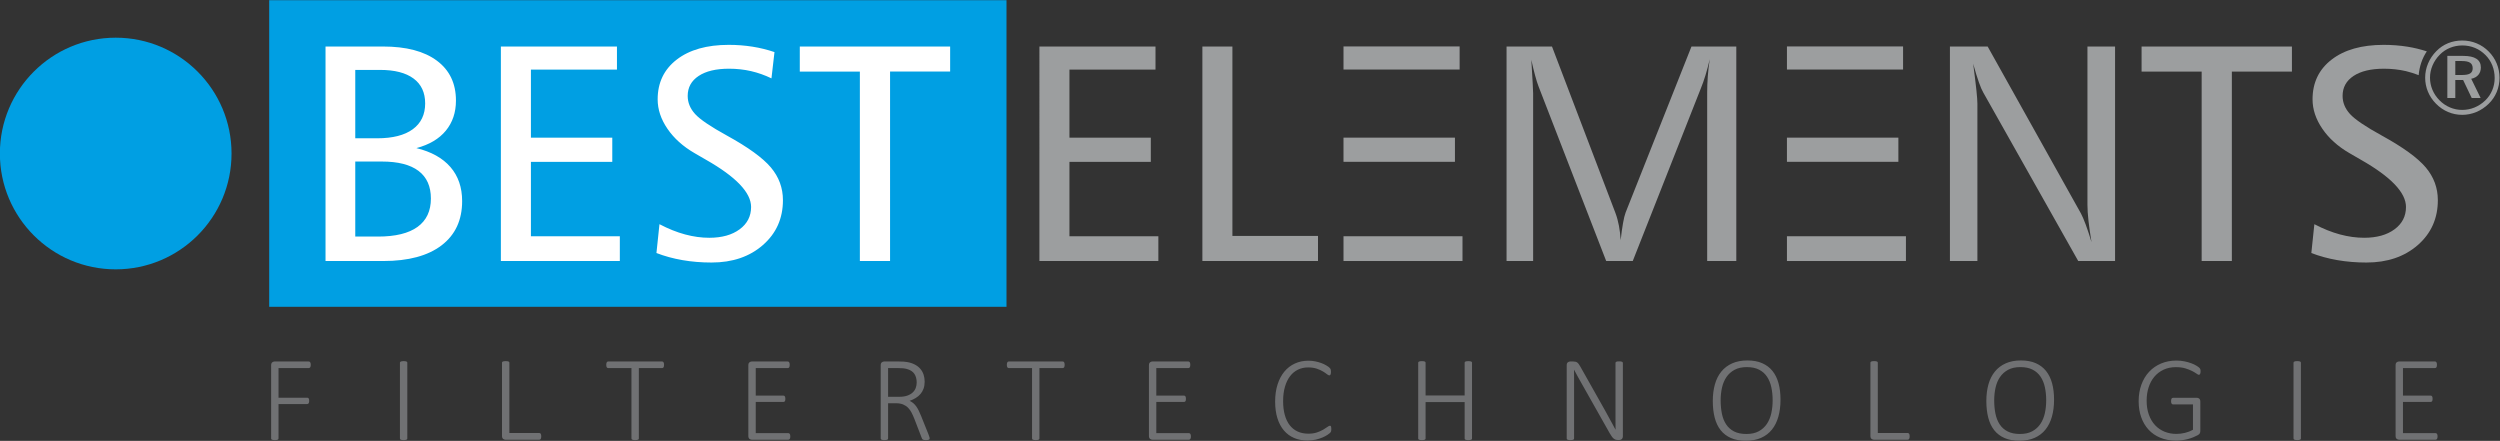
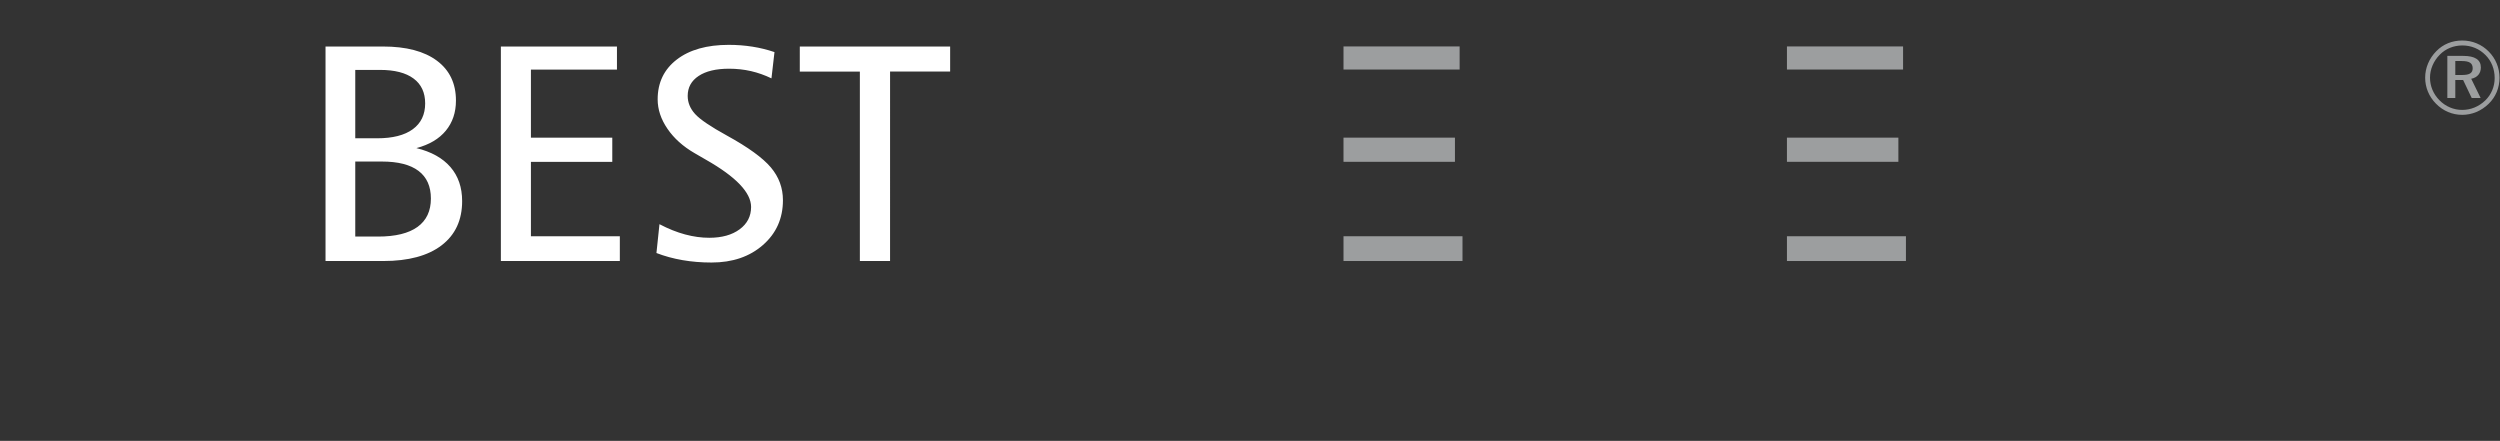
<svg xmlns="http://www.w3.org/2000/svg" viewBox="0 0 369.733 65.2" height="65.2" width="369.733" xml:space="preserve" id="svg2" version="1.1">
  <rect x="0" y="0" width="369.733" height="65.2" fill="#333333" stroke="none" />
  <defs id="defs6">
    <clipPath id="clipPath20" clipPathUnits="userSpaceOnUse">
      <path id="path18" d="M 0,0.012 H 277.3 V 48.888 H 0 Z" />
    </clipPath>
    <clipPath id="clipPath44" clipPathUnits="userSpaceOnUse">
      <path id="path42" d="M 0,0.012 H 277.3 V 48.888 H 0 Z" />
    </clipPath>
  </defs>
  <g transform="matrix(1.333,0,0,-1.333,0,65.2)" id="g10">
-     <path id="path12" style="fill:#009fe3;fill-opacity:1;fill-rule:nonzero;stroke:none" d="m 29.866,14.872 h 81.803 V 48.888 H 29.866 Z" />
    <g id="g14">
      <g clip-path="url(#clipPath20)" id="g16">
        <g transform="translate(269.249,43.215)" id="g22">
-           <path id="path24" style="fill:#9c9e9f;fill-opacity:1;fill-rule:nonzero;stroke:none" d="m 0,0 c -0.696,0.222 -1.413,0.401 -2.16,0.519 -0.849,0.134 -1.725,0.201 -2.63,0.201 -2.434,0 -4.357,-0.544 -5.769,-1.633 -1.413,-1.088 -2.119,-2.559 -2.119,-4.413 0,-1.116 0.363,-2.205 1.089,-3.265 0.725,-1.061 1.725,-1.96 2.998,-2.697 0.29,-0.179 0.714,-0.424 1.272,-0.737 3.339,-1.898 5.008,-3.645 5.008,-5.242 0,-1.027 -0.425,-1.853 -1.273,-2.478 -0.849,-0.626 -1.971,-0.938 -3.366,-0.938 -0.871,0 -1.764,0.123 -2.68,0.368 -0.915,0.246 -1.865,0.625 -2.847,1.139 l -0.335,-3.199 c 0.893,-0.346 1.853,-0.608 2.881,-0.787 1.027,-0.178 2.104,-0.268 3.232,-0.268 2.322,0 4.223,0.648 5.703,1.943 1.479,1.295 2.219,2.953 2.219,4.974 0,1.362 -0.447,2.573 -1.34,3.634 -0.894,1.061 -2.518,2.239 -4.874,3.534 -1.808,0.994 -2.987,1.792 -3.533,2.395 -0.548,0.603 -0.821,1.273 -0.821,2.01 0,0.937 0.404,1.674 1.214,2.21 0.809,0.536 1.934,0.804 3.375,0.804 0.848,0 1.66,-0.089 2.437,-0.268 0.48,-0.111 0.95,-0.267 1.415,-0.447 C -0.818,-1.672 -0.513,-0.766 0,0 m -21.631,-2.244 h 6.665 v 2.78 h -16.68 v -2.78 h 6.665 v -21.018 h 3.35 z m -17.043,-21.018 h 4.086 V 0.536 h -3.064 v -17.552 c 0,-0.502 0.039,-1.102 0.117,-1.8 0.078,-0.698 0.19,-1.482 0.335,-2.353 -0.224,0.748 -0.439,1.399 -0.645,1.951 -0.207,0.553 -0.383,0.963 -0.528,1.231 l -10.35,18.523 h -4.187 v -23.798 h 3.049 v 17.451 c 0,0.301 -0.037,0.798 -0.109,1.49 -0.073,0.692 -0.193,1.675 -0.36,2.948 0.234,-0.849 0.446,-1.538 0.636,-2.069 0.19,-0.53 0.352,-0.907 0.486,-1.13 z m -41.168,0 h 3.232 V 0.536 h -4.974 l -7.302,-18.406 c -0.1,-0.257 -0.198,-0.653 -0.293,-1.189 -0.095,-0.536 -0.181,-1.167 -0.259,-1.892 -0.034,0.558 -0.098,1.091 -0.193,1.599 -0.095,0.508 -0.226,0.985 -0.394,1.432 l -7.034,18.456 h -5.041 v -23.798 h 2.948 v 18.623 c 0,0.156 -0.017,0.541 -0.05,1.156 -0.034,0.613 -0.084,1.462 -0.151,2.545 0.145,-0.659 0.285,-1.236 0.419,-1.733 0.134,-0.497 0.256,-0.891 0.368,-1.181 l 7.52,-19.41 h 2.947 l 7.537,19.109 c 0.19,0.457 0.368,0.963 0.536,1.515 0.167,0.553 0.324,1.142 0.469,1.767 -0.101,-0.659 -0.173,-1.295 -0.218,-1.909 -0.045,-0.614 -0.067,-1.212 -0.067,-1.792 z m -56.006,0 h 12.828 v 2.78 h -9.496 V 0.536 h -3.332 z m -18.081,0 h 13.197 v 2.746 h -9.865 v 8.257 h 9.027 v 2.679 h -9.027 v 7.554 h 9.547 v 2.562 h -12.879 z" />
-         </g>
+           </g>
        <g transform="translate(42.364,30.99)" id="g26">
          <path id="path28" style="fill:#ffffff;fill-opacity:1;fill-rule:nonzero;stroke:none" d="m 0,0 c 1.797,0 3.154,-0.346 4.07,-1.038 0.915,-0.693 1.373,-1.714 1.373,-3.065 0,-1.385 -0.494,-2.434 -1.482,-3.149 -0.988,-0.714 -2.448,-1.072 -4.38,-1.072 H -2.948 V 0 Z m -0.201,10.166 c 1.619,0 2.858,-0.318 3.718,-0.955 C 4.377,8.575 4.807,7.654 4.807,6.448 4.807,5.209 4.349,4.254 3.433,3.584 2.518,2.914 1.2,2.579 -0.519,2.579 h -2.429 v 7.587 z m -6.046,-21.203 h 6.414 c 2.792,0 4.947,0.581 6.465,1.742 1.518,1.161 2.278,2.797 2.278,4.907 0,1.518 -0.433,2.777 -1.298,3.777 -0.866,0.999 -2.125,1.7 -3.777,2.102 1.429,0.379 2.518,1.024 3.266,1.934 0.748,0.91 1.122,2.023 1.122,3.341 0,1.898 -0.703,3.372 -2.11,4.421 -1.407,1.05 -3.4,1.575 -5.979,1.575 h -6.381 z m 19.454,0 H 26.405 V -8.29 H 16.54 v 8.257 h 9.027 V 2.646 H 16.54 v 7.553 h 9.546 v 2.563 H 13.207 Z m 27.912,23.782 c -0.848,0.134 -1.725,0.201 -2.629,0.201 -2.434,0 -4.357,-0.544 -5.77,-1.633 -1.412,-1.089 -2.118,-2.56 -2.118,-4.413 0,-1.117 0.362,-2.205 1.088,-3.266 0.726,-1.061 1.725,-1.959 2.998,-2.696 0.29,-0.179 0.715,-0.425 1.273,-0.737 3.338,-1.898 5.008,-3.646 5.008,-5.242 0,-1.027 -0.425,-1.854 -1.273,-2.479 -0.849,-0.625 -1.971,-0.938 -3.367,-0.938 -0.87,0 -1.764,0.123 -2.679,0.369 -0.916,0.245 -1.865,0.625 -2.847,1.139 l -0.335,-3.199 c 0.893,-0.346 1.853,-0.609 2.88,-0.787 1.027,-0.179 2.105,-0.268 3.233,-0.268 2.322,0 4.223,0.647 5.702,1.943 1.48,1.295 2.219,2.953 2.219,4.974 0,1.362 -0.446,2.573 -1.339,3.634 -0.894,1.06 -2.518,2.238 -4.874,3.534 -1.809,0.993 -2.987,1.792 -3.534,2.394 -0.547,0.603 -0.82,1.273 -0.82,2.01 0,0.938 0.404,1.675 1.214,2.211 0.809,0.536 1.934,0.804 3.374,0.804 0.849,0 1.661,-0.09 2.437,-0.268 0.776,-0.179 1.533,-0.447 2.269,-0.804 l 0.335,2.914 c -0.781,0.268 -1.596,0.469 -2.445,0.603 m 5.253,-2.763 h 6.665 v -21.019 h 3.35 V 9.982 h 6.665 v 2.78 h -16.68 z" />
        </g>
      </g>
    </g>
    <g transform="translate(162.26,19.953)" id="g30">
      <path id="path32" style="fill:#9c9e9f;fill-opacity:1;fill-rule:nonzero;stroke:none" d="m 0,0 v 2.748 h -10.528 -2.674 V 0 Z m -11.248,21.244 h 10.93 v 2.563 h -12.884 v -2.563 z m 0,-7.556 h -1.954 v -2.681 h 2.674 9.69 v 2.681 z" />
    </g>
    <g transform="translate(211.459,19.953)" id="g34">
      <path id="path36" style="fill:#9c9e9f;fill-opacity:1;fill-rule:nonzero;stroke:none" d="m 0,0 v 2.748 h -10.528 -2.674 V 0 Z m -11.248,21.244 h 10.93 v 2.563 h -12.884 v -2.563 z m 0,-7.556 h -1.954 v -2.681 h 2.674 9.69 v 2.681 z" />
    </g>
    <g id="g38">
      <g clip-path="url(#clipPath44)" id="g40">
        <g transform="translate(12.838,19.029)" id="g46">
-           <path id="path48" style="fill:#009fe3;fill-opacity:1;fill-rule:nonzero;stroke:none" d="m 0,0 c 7.097,0 12.851,5.754 12.851,12.851 0,7.097 -5.754,12.851 -12.851,12.851 -7.097,0 -12.851,-5.754 -12.851,-12.851 C -12.851,5.754 -7.097,0 0,0" />
-         </g>
+           </g>
        <g transform="translate(274.053,41.951)" id="g50">
          <path id="path52" style="fill:#9c9e9f;fill-opacity:1;fill-rule:nonzero;stroke:none" d="m 0,0 c 0.191,-0.127 0.286,-0.332 0.286,-0.615 0,-0.261 -0.092,-0.45 -0.275,-0.568 C -0.172,-1.3 -0.475,-1.359 -0.897,-1.359 H -1.643 V 0.19 H -0.92 C -0.497,0.19 -0.191,0.127 0,0 m -2.526,0.76 v -4.674 h 0.883 v 1.996 h 0.869 l 0.953,-1.996 h 0.99 l -1.046,2.136 c 0.34,0.067 0.603,0.211 0.789,0.431 0.187,0.219 0.28,0.495 0.28,0.827 0,0.425 -0.164,0.745 -0.49,0.959 C 0.375,0.653 -0.113,0.76 -0.763,0.76 Z M 2.455,-3.052 C 2.275,-3.478 2.018,-3.855 1.681,-4.183 1.323,-4.526 0.926,-4.786 0.49,-4.965 0.055,-5.144 -0.405,-5.233 -0.891,-5.233 c -0.463,0 -0.913,0.092 -1.348,0.276 -0.435,0.184 -0.821,0.448 -1.157,0.791 -0.34,0.342 -0.601,0.729 -0.782,1.159 -0.181,0.43 -0.272,0.878 -0.272,1.344 0,0.469 0.095,0.925 0.283,1.368 0.189,0.444 0.459,0.842 0.81,1.196 0.321,0.328 0.697,0.579 1.127,0.754 0.429,0.175 0.887,0.263 1.373,0.263 0.493,0 0.957,-0.091 1.392,-0.271 C 0.971,1.466 1.36,1.203 1.704,0.856 2.036,0.525 2.289,0.141 2.463,-0.295 2.637,-0.73 2.724,-1.198 2.724,-1.697 c 0,-0.477 -0.09,-0.928 -0.269,-1.355 M -2.444,2.169 C -2.93,1.971 -3.362,1.68 -3.739,1.296 -4.142,0.89 -4.45,0.432 -4.665,-0.077 c -0.214,-0.509 -0.321,-1.036 -0.321,-1.581 0,-0.541 0.102,-1.058 0.307,-1.552 0.205,-0.495 0.504,-0.939 0.895,-1.335 0.396,-0.403 0.843,-0.709 1.34,-0.92 0.498,-0.211 1.022,-0.316 1.57,-0.316 0.537,0 1.058,0.105 1.564,0.316 0.505,0.211 0.961,0.514 1.368,0.909 0.391,0.38 0.69,0.818 0.895,1.312 0.205,0.494 0.308,1.023 0.308,1.586 0,0.545 -0.103,1.067 -0.308,1.567 -0.205,0.5 -0.5,0.943 -0.884,1.331 -0.392,0.4 -0.839,0.703 -1.343,0.912 -0.504,0.209 -1.037,0.314 -1.6,0.314 -0.56,0 -1.083,-0.099 -1.57,-0.297" />
        </g>
        <g transform="translate(34.463,8.595)" id="g54">
-           <path id="path56" style="fill:#707173;fill-opacity:1;fill-rule:nonzero;stroke:none" d="m 0,0 c -0.009,0.047 -0.023,0.086 -0.044,0.117 -0.02,0.032 -0.043,0.055 -0.07,0.071 -0.027,0.015 -0.056,0.023 -0.087,0.023 h -3.804 c -0.08,0 -0.163,-0.03 -0.248,-0.09 C -4.338,0.06 -4.381,-0.05 -4.381,-0.211 v -8.124 c 0,-0.027 0.007,-0.052 0.021,-0.074 0.013,-0.022 0.035,-0.04 0.067,-0.054 0.031,-0.013 0.073,-0.024 0.127,-0.033 0.054,-0.009 0.119,-0.014 0.195,-0.014 0.08,0 0.146,0.005 0.198,0.014 0.051,0.009 0.092,0.02 0.124,0.033 0.031,0.014 0.053,0.032 0.067,0.054 0.013,0.022 0.02,0.047 0.02,0.074 v 3.824 h 3.186 c 0.032,0 0.061,0.007 0.088,0.023 0.026,0.016 0.05,0.038 0.07,0.067 0.02,0.029 0.035,0.066 0.044,0.111 0.009,0.045 0.013,0.096 0.013,0.154 0,0.067 -0.004,0.123 -0.013,0.168 -0.009,0.045 -0.024,0.08 -0.044,0.107 -0.02,0.027 -0.044,0.046 -0.07,0.057 -0.027,0.011 -0.056,0.017 -0.088,0.017 h -3.186 v 3.287 h 3.361 c 0.031,0 0.06,0.008 0.087,0.024 0.027,0.015 0.05,0.038 0.07,0.067 0.021,0.029 0.035,0.066 0.044,0.11 0.009,0.045 0.013,0.096 0.013,0.155 C 0.013,-0.102 0.009,-0.047 0,0 m 10.727,0.077 c 0,0.027 -0.006,0.052 -0.02,0.074 -0.013,0.022 -0.036,0.04 -0.067,0.054 -0.031,0.013 -0.073,0.024 -0.124,0.033 -0.051,0.009 -0.117,0.014 -0.198,0.014 -0.072,0 -0.133,-0.005 -0.184,-0.014 C 10.082,0.229 10.04,0.218 10.006,0.205 9.973,0.191 9.948,0.173 9.932,0.151 9.917,0.129 9.909,0.104 9.909,0.077 v -8.412 c 0,-0.027 0.007,-0.052 0.02,-0.074 0.013,-0.022 0.036,-0.04 0.067,-0.054 0.031,-0.013 0.074,-0.024 0.128,-0.033 0.053,-0.009 0.118,-0.014 0.194,-0.014 0.081,0 0.147,0.005 0.198,0.014 0.051,0.009 0.093,0.02 0.124,0.033 0.031,0.014 0.054,0.032 0.067,0.054 0.014,0.022 0.02,0.047 0.02,0.074 z m 14.846,-8.006 c -0.009,0.047 -0.022,0.085 -0.04,0.114 -0.018,0.029 -0.04,0.051 -0.067,0.067 -0.027,0.015 -0.058,0.023 -0.094,0.023 h -3.32 v 7.802 c 0,0.027 -0.007,0.052 -0.021,0.074 -0.013,0.022 -0.035,0.04 -0.067,0.054 -0.031,0.013 -0.072,0.024 -0.124,0.033 -0.051,0.009 -0.117,0.014 -0.198,0.014 -0.076,0 -0.14,-0.005 -0.194,-0.014 C 21.394,0.229 21.352,0.218 21.32,0.205 21.289,0.191 21.267,0.173 21.253,0.151 21.24,0.129 21.233,0.104 21.233,0.077 v -8.124 c 0,-0.161 0.043,-0.271 0.128,-0.332 0.085,-0.06 0.167,-0.09 0.248,-0.09 h 3.763 c 0.036,0 0.067,0.007 0.094,0.023 0.027,0.016 0.049,0.04 0.067,0.074 0.018,0.034 0.031,0.073 0.04,0.117 0.009,0.045 0.014,0.099 0.014,0.161 0,0.063 -0.005,0.118 -0.014,0.165 M 39.199,0 C 39.19,0.047 39.176,0.086 39.158,0.117 39.141,0.149 39.118,0.172 39.091,0.188 39.065,0.203 39.035,0.211 39.004,0.211 H 33.007 C 32.971,0.211 32.941,0.203 32.916,0.188 32.892,0.172 32.87,0.149 32.853,0.117 32.835,0.086 32.821,0.047 32.812,0 c -0.009,-0.047 -0.013,-0.102 -0.013,-0.164 0,-0.059 0.004,-0.11 0.013,-0.155 0.009,-0.044 0.023,-0.081 0.041,-0.11 0.017,-0.029 0.039,-0.052 0.063,-0.067 0.025,-0.016 0.055,-0.024 0.091,-0.024 h 2.589 v -7.815 c 0,-0.027 0.007,-0.052 0.021,-0.074 0.013,-0.022 0.035,-0.04 0.067,-0.054 0.031,-0.013 0.073,-0.024 0.127,-0.033 0.054,-0.009 0.118,-0.014 0.195,-0.014 0.076,0 0.14,0.005 0.194,0.014 0.054,0.009 0.096,0.02 0.128,0.033 0.031,0.014 0.053,0.032 0.067,0.054 0.013,0.022 0.02,0.047 0.02,0.074 v 7.815 h 2.589 c 0.031,0 0.061,0.008 0.087,0.024 0.027,0.015 0.05,0.038 0.067,0.067 0.018,0.029 0.032,0.066 0.041,0.11 0.009,0.045 0.013,0.096 0.013,0.155 0,0.062 -0.004,0.117 -0.013,0.164 m 14.007,-7.943 c -0.009,0.047 -0.023,0.085 -0.043,0.114 -0.02,0.029 -0.044,0.052 -0.071,0.067 -0.026,0.016 -0.056,0.024 -0.087,0.024 h -3.622 v 3.461 h 3.072 c 0.036,0 0.067,0.007 0.094,0.021 0.027,0.013 0.049,0.033 0.067,0.06 0.018,0.027 0.031,0.061 0.04,0.104 0.009,0.042 0.014,0.093 0.014,0.151 0,0.062 -0.005,0.117 -0.014,0.164 -0.009,0.047 -0.022,0.085 -0.04,0.114 -0.018,0.029 -0.04,0.052 -0.067,0.067 -0.027,0.016 -0.058,0.024 -0.094,0.024 h -3.072 v 3.052 h 3.562 c 0.031,0 0.06,0.008 0.087,0.024 0.027,0.015 0.049,0.038 0.067,0.067 0.018,0.029 0.031,0.066 0.04,0.11 0.009,0.045 0.014,0.096 0.014,0.155 0,0.062 -0.005,0.117 -0.014,0.164 -0.009,0.047 -0.022,0.086 -0.04,0.117 -0.018,0.032 -0.04,0.055 -0.067,0.071 -0.027,0.015 -0.056,0.023 -0.087,0.023 H 48.94 c -0.081,0 -0.163,-0.03 -0.248,-0.09 C 48.607,0.06 48.564,-0.05 48.564,-0.211 v -7.836 c 0,-0.161 0.043,-0.271 0.128,-0.332 0.085,-0.06 0.167,-0.09 0.248,-0.09 h 4.065 c 0.031,0 0.061,0.007 0.087,0.023 0.027,0.016 0.051,0.039 0.071,0.071 0.02,0.031 0.034,0.069 0.043,0.114 0.009,0.044 0.014,0.096 0.014,0.154 0,0.063 -0.005,0.117 -0.014,0.164 M 68.66,-8.194 c -0.016,0.058 -0.053,0.165 -0.111,0.322 l -0.812,2.026 c -0.089,0.223 -0.179,0.426 -0.268,0.607 -0.09,0.181 -0.184,0.341 -0.285,0.479 -0.101,0.139 -0.21,0.258 -0.329,0.356 -0.118,0.098 -0.251,0.181 -0.399,0.248 0.246,0.085 0.472,0.19 0.678,0.315 0.205,0.126 0.382,0.274 0.53,0.447 0.147,0.172 0.261,0.371 0.342,0.597 0.08,0.225 0.12,0.481 0.12,0.768 0,0.277 -0.039,0.535 -0.117,0.775 -0.078,0.239 -0.198,0.453 -0.359,0.644 -0.161,0.19 -0.364,0.349 -0.61,0.479 -0.246,0.13 -0.535,0.224 -0.866,0.282 -0.116,0.018 -0.245,0.032 -0.385,0.044 -0.141,0.011 -0.319,0.016 -0.534,0.016 h -1.63 c -0.08,0 -0.163,-0.03 -0.248,-0.09 C 63.292,0.06 63.249,-0.05 63.249,-0.211 v -8.124 c 0,-0.027 0.007,-0.052 0.021,-0.074 0.013,-0.022 0.035,-0.04 0.067,-0.054 0.031,-0.013 0.073,-0.024 0.127,-0.033 0.054,-0.009 0.119,-0.014 0.195,-0.014 0.08,0 0.146,0.005 0.198,0.014 0.051,0.009 0.092,0.02 0.124,0.033 0.031,0.014 0.053,0.032 0.067,0.054 0.013,0.022 0.02,0.047 0.02,0.074 v 3.911 h 0.899 c 0.299,0 0.557,-0.045 0.771,-0.134 0.215,-0.09 0.398,-0.212 0.55,-0.366 0.152,-0.154 0.282,-0.336 0.389,-0.547 0.108,-0.21 0.208,-0.433 0.302,-0.67 l 0.812,-2.107 c 0.018,-0.054 0.038,-0.097 0.06,-0.131 0.023,-0.033 0.052,-0.06 0.088,-0.08 0.035,-0.02 0.079,-0.034 0.13,-0.04 0.052,-0.007 0.115,-0.011 0.192,-0.011 0.084,0 0.155,0.005 0.211,0.014 0.056,0.009 0.099,0.021 0.131,0.037 0.031,0.015 0.052,0.034 0.063,0.057 0.012,0.022 0.017,0.049 0.017,0.08 0,0.027 -0.008,0.07 -0.023,0.128 m -1.53,5.454 c -0.074,-0.193 -0.19,-0.36 -0.349,-0.503 -0.158,-0.144 -0.359,-0.257 -0.6,-0.339 -0.242,-0.083 -0.53,-0.124 -0.865,-0.124 h -1.248 v 3.186 h 1.073 c 0.246,0 0.445,-0.008 0.597,-0.023 0.152,-0.016 0.293,-0.042 0.423,-0.078 0.389,-0.111 0.666,-0.296 0.832,-0.553 0.165,-0.257 0.248,-0.571 0.248,-0.942 0,-0.224 -0.037,-0.432 -0.111,-0.624 M 83.643,0 c -0.009,0.047 -0.022,0.086 -0.04,0.117 -0.018,0.032 -0.04,0.055 -0.067,0.071 -0.027,0.015 -0.056,0.023 -0.087,0.023 H 77.452 C 77.416,0.211 77.386,0.203 77.361,0.188 77.336,0.172 77.315,0.149 77.297,0.117 77.279,0.086 77.266,0.047 77.257,0 c -0.009,-0.047 -0.013,-0.102 -0.013,-0.164 0,-0.059 0.004,-0.11 0.013,-0.155 0.009,-0.044 0.022,-0.081 0.04,-0.11 0.018,-0.029 0.039,-0.052 0.064,-0.067 0.025,-0.016 0.055,-0.024 0.091,-0.024 h 2.589 v -7.815 c 0,-0.027 0.007,-0.052 0.02,-0.074 0.014,-0.022 0.036,-0.04 0.067,-0.054 0.031,-0.013 0.074,-0.024 0.128,-0.033 0.053,-0.009 0.118,-0.014 0.194,-0.014 0.076,0 0.141,0.005 0.195,0.014 0.053,0.009 0.096,0.02 0.127,0.033 0.031,0.014 0.054,0.032 0.067,0.054 0.014,0.022 0.02,0.047 0.02,0.074 v 7.815 h 2.59 c 0.031,0 0.06,0.008 0.087,0.024 0.027,0.015 0.049,0.038 0.067,0.067 0.018,0.029 0.031,0.066 0.04,0.11 0.009,0.045 0.014,0.096 0.014,0.155 0,0.062 -0.005,0.117 -0.014,0.164 m 14.008,-7.943 c -0.009,0.047 -0.023,0.085 -0.044,0.114 -0.02,0.029 -0.043,0.052 -0.07,0.067 -0.027,0.016 -0.056,0.024 -0.087,0.024 h -3.623 v 3.461 H 96.9 c 0.035,0 0.067,0.007 0.094,0.021 0.026,0.013 0.049,0.033 0.067,0.06 0.018,0.027 0.031,0.061 0.04,0.104 0.009,0.042 0.013,0.093 0.013,0.151 0,0.062 -0.004,0.117 -0.013,0.164 -0.009,0.047 -0.022,0.085 -0.04,0.114 -0.018,0.029 -0.041,0.052 -0.067,0.067 -0.027,0.016 -0.059,0.024 -0.094,0.024 h -3.073 v 3.052 h 3.562 c 0.032,0 0.061,0.008 0.088,0.024 0.026,0.015 0.049,0.038 0.067,0.067 0.018,0.029 0.031,0.066 0.04,0.11 0.009,0.045 0.013,0.096 0.013,0.155 0,0.062 -0.004,0.117 -0.013,0.164 -0.009,0.047 -0.022,0.086 -0.04,0.117 -0.018,0.032 -0.041,0.055 -0.067,0.071 -0.027,0.015 -0.056,0.023 -0.088,0.023 h -4.004 c -0.081,0 -0.164,-0.03 -0.249,-0.09 C 93.051,0.06 93.009,-0.05 93.009,-0.211 v -7.836 c 0,-0.161 0.042,-0.271 0.127,-0.332 0.085,-0.06 0.168,-0.09 0.249,-0.09 h 4.065 c 0.031,0 0.06,0.007 0.087,0.023 0.027,0.016 0.05,0.039 0.07,0.071 0.021,0.031 0.035,0.069 0.044,0.114 0.009,0.044 0.013,0.096 0.013,0.154 0,0.063 -0.004,0.117 -0.013,0.164 m 15.581,0.836 c -0.007,0.049 -0.016,0.088 -0.027,0.117 -0.011,0.029 -0.026,0.049 -0.044,0.06 -0.018,0.011 -0.04,0.017 -0.067,0.017 -0.067,0 -0.162,-0.046 -0.285,-0.137 -0.123,-0.092 -0.28,-0.194 -0.473,-0.306 -0.192,-0.112 -0.423,-0.213 -0.694,-0.305 -0.271,-0.092 -0.587,-0.137 -0.949,-0.137 -0.443,0 -0.839,0.08 -1.188,0.241 -0.348,0.161 -0.641,0.395 -0.878,0.701 -0.238,0.306 -0.419,0.683 -0.544,1.13 -0.125,0.448 -0.188,0.96 -0.188,1.537 0,0.603 0.068,1.138 0.205,1.603 0.136,0.465 0.326,0.856 0.57,1.174 0.244,0.317 0.536,0.558 0.876,0.721 0.339,0.163 0.713,0.245 1.12,0.245 0.371,0 0.691,-0.046 0.959,-0.138 0.269,-0.091 0.495,-0.193 0.681,-0.305 0.186,-0.112 0.336,-0.213 0.45,-0.305 0.114,-0.092 0.202,-0.138 0.265,-0.138 0.031,0 0.058,0.009 0.08,0.027 0.022,0.018 0.041,0.044 0.057,0.077 0.016,0.034 0.027,0.074 0.034,0.121 0.006,0.047 0.01,0.102 0.01,0.164 0,0.054 -0.003,0.102 -0.007,0.145 -0.005,0.042 -0.011,0.08 -0.02,0.114 -0.009,0.033 -0.021,0.063 -0.037,0.09 -0.016,0.027 -0.054,0.071 -0.114,0.131 -0.06,0.061 -0.172,0.14 -0.336,0.238 -0.163,0.099 -0.347,0.186 -0.553,0.262 -0.206,0.076 -0.43,0.138 -0.674,0.188 -0.244,0.049 -0.496,0.074 -0.755,0.074 -0.55,0 -1.052,-0.104 -1.506,-0.312 -0.454,-0.208 -0.843,-0.508 -1.167,-0.899 -0.324,-0.392 -0.576,-0.868 -0.755,-1.429 -0.179,-0.562 -0.268,-1.195 -0.268,-1.902 0,-0.689 0.084,-1.301 0.251,-1.838 0.168,-0.537 0.407,-0.989 0.718,-1.355 0.311,-0.367 0.688,-0.645 1.131,-0.835 0.442,-0.191 0.936,-0.285 1.482,-0.285 0.34,0 0.651,0.033 0.933,0.1 0.281,0.067 0.531,0.148 0.748,0.242 0.216,0.094 0.396,0.189 0.54,0.285 0.143,0.096 0.235,0.165 0.278,0.208 0.042,0.042 0.071,0.077 0.087,0.104 0.016,0.027 0.028,0.056 0.037,0.087 0.009,0.031 0.016,0.067 0.02,0.107 0.005,0.04 0.007,0.085 0.007,0.134 0,0.072 -0.003,0.132 -0.01,0.182 m 15.621,7.184 c 0,0.027 -0.007,0.052 -0.02,0.074 -0.014,0.022 -0.036,0.04 -0.067,0.054 -0.032,0.013 -0.074,0.024 -0.128,0.033 -0.053,0.009 -0.118,0.014 -0.194,0.014 -0.081,0 -0.147,-0.005 -0.198,-0.014 -0.052,-0.009 -0.093,-0.02 -0.124,-0.033 -0.032,-0.014 -0.054,-0.032 -0.067,-0.054 -0.014,-0.022 -0.021,-0.047 -0.021,-0.074 v -3.636 h -4.333 v 3.636 c 0,0.027 -0.007,0.052 -0.02,0.074 -0.014,0.022 -0.036,0.04 -0.067,0.054 -0.032,0.013 -0.073,0.024 -0.124,0.033 -0.052,0.009 -0.118,0.014 -0.198,0.014 -0.076,0 -0.141,-0.005 -0.195,-0.014 -0.054,-0.009 -0.096,-0.02 -0.127,-0.033 -0.032,-0.014 -0.054,-0.032 -0.067,-0.054 -0.014,-0.022 -0.021,-0.047 -0.021,-0.074 v -8.412 c 0,-0.027 0.007,-0.052 0.021,-0.074 0.013,-0.022 0.035,-0.04 0.067,-0.054 0.031,-0.013 0.073,-0.024 0.127,-0.033 0.054,-0.009 0.119,-0.014 0.195,-0.014 0.08,0 0.146,0.005 0.198,0.014 0.051,0.009 0.092,0.02 0.124,0.033 0.031,0.014 0.053,0.032 0.067,0.054 0.013,0.022 0.02,0.047 0.02,0.074 v 4.045 h 4.333 v -4.045 c 0,-0.027 0.007,-0.052 0.021,-0.074 0.013,-0.022 0.035,-0.04 0.067,-0.054 0.031,-0.013 0.072,-0.024 0.124,-0.033 0.051,-0.009 0.117,-0.014 0.198,-0.014 0.076,0 0.141,0.005 0.194,0.014 0.054,0.009 0.096,0.02 0.128,0.033 0.031,0.014 0.053,0.032 0.067,0.054 0.013,0.022 0.02,0.047 0.02,0.074 z M 145.591,0.05 c 0,0.027 -0.008,0.052 -0.024,0.074 -0.015,0.022 -0.039,0.041 -0.07,0.057 -0.031,0.016 -0.074,0.027 -0.128,0.034 -0.053,0.006 -0.116,0.01 -0.187,0.01 -0.081,0 -0.147,-0.004 -0.198,-0.01 -0.052,-0.007 -0.093,-0.018 -0.124,-0.034 -0.032,-0.016 -0.054,-0.035 -0.068,-0.057 -0.013,-0.022 -0.02,-0.047 -0.02,-0.074 v -5.051 -1.174 c 0,-0.407 0.003,-0.798 0.007,-1.174 h -0.007 c -0.12,0.228 -0.242,0.454 -0.365,0.678 -0.123,0.223 -0.247,0.45 -0.373,0.68 -0.125,0.231 -0.253,0.466 -0.385,0.705 -0.132,0.239 -0.272,0.488 -0.42,0.748 l -2.341,4.152 c -0.067,0.121 -0.128,0.22 -0.184,0.299 -0.056,0.078 -0.113,0.138 -0.171,0.181 -0.058,0.042 -0.123,0.073 -0.195,0.09 -0.071,0.018 -0.161,0.027 -0.268,0.027 h -0.336 c -0.08,0 -0.163,-0.03 -0.248,-0.09 -0.085,-0.061 -0.127,-0.171 -0.127,-0.332 v -8.124 c 0,-0.027 0.006,-0.052 0.02,-0.074 0.013,-0.022 0.036,-0.04 0.067,-0.054 0.031,-0.013 0.074,-0.024 0.127,-0.033 0.054,-0.009 0.119,-0.014 0.195,-0.014 0.08,0 0.146,0.005 0.198,0.014 0.051,0.009 0.093,0.02 0.124,0.033 0.031,0.014 0.054,0.032 0.067,0.054 0.013,0.022 0.02,0.047 0.02,0.074 v 5.621 1.003 c 0,0.343 -0.002,0.677 -0.007,1.003 h 0.007 c 0.139,-0.264 0.285,-0.535 0.44,-0.815 0.154,-0.279 0.307,-0.551 0.459,-0.815 l 3.059,-5.42 c 0.085,-0.148 0.162,-0.269 0.232,-0.362 0.069,-0.094 0.138,-0.169 0.207,-0.225 0.07,-0.056 0.141,-0.095 0.215,-0.118 0.074,-0.022 0.155,-0.033 0.245,-0.033 h 0.168 c 0.04,0 0.084,0.007 0.131,0.02 0.046,0.013 0.089,0.037 0.127,0.07 0.038,0.034 0.069,0.078 0.094,0.131 0.024,0.054 0.037,0.121 0.037,0.202 z m 17.271,-2.26 c -0.145,0.536 -0.369,0.992 -0.671,1.368 -0.302,0.376 -0.683,0.664 -1.144,0.865 -0.46,0.202 -1.006,0.302 -1.636,0.302 -0.649,0 -1.214,-0.107 -1.694,-0.322 -0.481,-0.214 -0.881,-0.517 -1.201,-0.909 -0.32,-0.391 -0.558,-0.864 -0.714,-1.418 -0.157,-0.555 -0.235,-1.172 -0.235,-1.852 0,-0.684 0.07,-1.299 0.211,-1.845 0.141,-0.545 0.36,-1.007 0.657,-1.385 0.298,-0.378 0.678,-0.669 1.141,-0.872 0.463,-0.204 1.016,-0.305 1.66,-0.305 0.644,0 1.208,0.107 1.691,0.322 0.483,0.214 0.883,0.52 1.2,0.915 0.318,0.396 0.556,0.875 0.715,1.436 0.159,0.561 0.238,1.188 0.238,1.882 0,0.675 -0.073,1.281 -0.218,1.818 m -0.802,-3.311 c -0.098,-0.449 -0.261,-0.845 -0.489,-1.187 -0.228,-0.342 -0.528,-0.615 -0.899,-0.819 -0.371,-0.203 -0.83,-0.305 -1.375,-0.305 -0.551,0 -1.009,0.095 -1.376,0.285 -0.366,0.19 -0.659,0.453 -0.878,0.788 -0.22,0.336 -0.375,0.73 -0.467,1.184 -0.091,0.454 -0.137,0.945 -0.137,1.473 0,0.496 0.05,0.968 0.151,1.415 0.1,0.447 0.266,0.839 0.496,1.174 0.23,0.336 0.53,0.603 0.899,0.802 0.369,0.199 0.822,0.298 1.359,0.298 0.541,0 0.995,-0.095 1.361,-0.285 0.367,-0.19 0.661,-0.451 0.882,-0.785 0.222,-0.333 0.381,-0.724 0.477,-1.174 0.096,-0.449 0.144,-0.931 0.144,-1.445 0,-0.497 -0.049,-0.97 -0.148,-1.419 m 15.336,-2.408 c -0.009,0.047 -0.022,0.085 -0.04,0.114 -0.018,0.029 -0.04,0.051 -0.067,0.067 -0.027,0.015 -0.058,0.023 -0.094,0.023 h -3.321 v 7.802 c 0,0.027 -0.006,0.052 -0.02,0.074 -0.013,0.022 -0.036,0.04 -0.067,0.054 -0.031,0.013 -0.073,0.024 -0.124,0.033 -0.051,0.009 -0.117,0.014 -0.198,0.014 -0.076,0 -0.141,-0.005 -0.194,-0.014 -0.054,-0.009 -0.097,-0.02 -0.128,-0.033 -0.031,-0.014 -0.053,-0.032 -0.067,-0.054 -0.013,-0.022 -0.02,-0.047 -0.02,-0.074 v -8.124 c 0,-0.161 0.042,-0.271 0.127,-0.332 0.085,-0.06 0.168,-0.09 0.249,-0.09 h 3.763 c 0.036,0 0.067,0.007 0.094,0.023 0.027,0.016 0.049,0.04 0.067,0.074 0.018,0.034 0.031,0.073 0.04,0.117 0.009,0.045 0.014,0.099 0.014,0.161 0,0.063 -0.005,0.118 -0.014,0.165 m 15.816,5.719 c -0.146,0.536 -0.369,0.992 -0.671,1.368 -0.302,0.376 -0.683,0.664 -1.144,0.865 -0.46,0.202 -1.006,0.302 -1.637,0.302 -0.648,0 -1.213,-0.107 -1.693,-0.322 -0.481,-0.214 -0.882,-0.517 -1.201,-0.909 -0.32,-0.391 -0.558,-0.864 -0.715,-1.418 -0.156,-0.555 -0.234,-1.172 -0.234,-1.852 0,-0.684 0.07,-1.299 0.211,-1.845 0.141,-0.545 0.36,-1.007 0.657,-1.385 0.298,-0.378 0.678,-0.669 1.141,-0.872 0.463,-0.204 1.016,-0.305 1.66,-0.305 0.644,0 1.208,0.107 1.691,0.322 0.483,0.214 0.883,0.52 1.2,0.915 0.318,0.396 0.556,0.875 0.715,1.436 0.158,0.561 0.238,1.188 0.238,1.882 0,0.675 -0.073,1.281 -0.218,1.818 m -0.802,-3.311 c -0.098,-0.449 -0.261,-0.845 -0.489,-1.187 -0.229,-0.342 -0.528,-0.615 -0.899,-0.819 -0.372,-0.203 -0.83,-0.305 -1.376,-0.305 -0.55,0 -1.008,0.095 -1.375,0.285 -0.367,0.19 -0.66,0.453 -0.879,0.788 -0.219,0.336 -0.374,0.73 -0.466,1.184 -0.092,0.454 -0.137,0.945 -0.137,1.473 0,0.496 0.05,0.968 0.151,1.415 0.1,0.447 0.266,0.839 0.496,1.174 0.23,0.336 0.53,0.603 0.899,0.802 0.369,0.199 0.822,0.298 1.358,0.298 0.541,0 0.995,-0.095 1.362,-0.285 0.367,-0.19 0.661,-0.451 0.882,-0.785 0.222,-0.333 0.38,-0.724 0.477,-1.174 0.096,-0.449 0.144,-0.931 0.144,-1.445 0,-0.497 -0.049,-0.97 -0.148,-1.419 m 17.245,4.874 c -0.02,0.053 -0.059,0.108 -0.114,0.164 -0.056,0.056 -0.163,0.132 -0.319,0.228 -0.157,0.096 -0.347,0.186 -0.57,0.268 -0.224,0.083 -0.476,0.154 -0.755,0.212 -0.279,0.058 -0.576,0.087 -0.889,0.087 -0.621,0 -1.189,-0.109 -1.704,-0.325 -0.514,-0.217 -0.956,-0.523 -1.325,-0.916 -0.369,-0.394 -0.655,-0.869 -0.858,-1.426 -0.204,-0.556 -0.306,-1.173 -0.306,-1.848 0,-0.644 0.094,-1.233 0.282,-1.767 0.188,-0.535 0.46,-0.996 0.815,-1.382 0.356,-0.387 0.792,-0.687 1.308,-0.899 0.517,-0.213 1.104,-0.319 1.761,-0.319 0.211,0 0.424,0.015 0.641,0.044 0.217,0.029 0.433,0.071 0.647,0.127 0.215,0.056 0.423,0.125 0.624,0.208 0.201,0.083 0.362,0.159 0.483,0.228 0.121,0.069 0.198,0.142 0.232,0.218 0.033,0.076 0.05,0.168 0.05,0.275 v 3.227 c 0,0.08 -0.011,0.149 -0.034,0.205 -0.022,0.055 -0.052,0.099 -0.09,0.13 -0.038,0.032 -0.08,0.054 -0.124,0.067 -0.045,0.014 -0.087,0.021 -0.128,0.021 h -2.656 c -0.036,0 -0.067,-0.008 -0.094,-0.024 -0.027,-0.016 -0.049,-0.038 -0.067,-0.067 -0.018,-0.029 -0.032,-0.067 -0.04,-0.114 -0.009,-0.047 -0.014,-0.102 -0.014,-0.164 0,-0.117 0.018,-0.206 0.054,-0.269 0.036,-0.062 0.089,-0.094 0.161,-0.094 h 2.214 v -2.81 c -0.278,-0.157 -0.575,-0.273 -0.893,-0.349 -0.317,-0.076 -0.63,-0.114 -0.939,-0.114 -0.478,0 -0.92,0.082 -1.325,0.248 -0.405,0.165 -0.753,0.406 -1.046,0.721 -0.293,0.315 -0.522,0.702 -0.688,1.161 -0.165,0.458 -0.248,0.98 -0.248,1.566 0,0.523 0.073,1.012 0.218,1.466 0.145,0.454 0.357,0.846 0.634,1.177 0.277,0.331 0.617,0.591 1.02,0.782 0.402,0.19 0.86,0.285 1.375,0.285 0.402,0 0.75,-0.045 1.043,-0.134 0.293,-0.09 0.542,-0.187 0.748,-0.292 0.206,-0.105 0.37,-0.203 0.493,-0.292 0.123,-0.09 0.211,-0.134 0.265,-0.134 0.027,0 0.052,0.009 0.077,0.027 0.025,0.017 0.045,0.043 0.061,0.077 0.015,0.033 0.027,0.075 0.036,0.124 0.009,0.049 0.014,0.103 0.014,0.161 0,0.103 -0.01,0.181 -0.03,0.235 m 11.16,0.724 c 0,0.027 -0.007,0.052 -0.021,0.074 -0.013,0.022 -0.035,0.04 -0.067,0.054 -0.031,0.013 -0.072,0.024 -0.124,0.033 -0.051,0.009 -0.117,0.014 -0.198,0.014 -0.071,0 -0.133,-0.005 -0.184,-0.014 -0.052,-0.009 -0.094,-0.02 -0.128,-0.033 -0.033,-0.014 -0.058,-0.032 -0.073,-0.054 -0.016,-0.022 -0.024,-0.047 -0.024,-0.074 v -8.412 c 0,-0.027 0.007,-0.052 0.02,-0.074 0.014,-0.022 0.036,-0.04 0.067,-0.054 0.032,-0.013 0.074,-0.024 0.128,-0.033 0.054,-0.009 0.118,-0.014 0.194,-0.014 0.081,0 0.147,0.005 0.198,0.014 0.052,0.009 0.093,0.02 0.124,0.033 0.032,0.014 0.054,0.032 0.067,0.054 0.014,0.022 0.021,0.047 0.021,0.074 z m 15.148,-8.02 c -0.009,0.047 -0.024,0.085 -0.044,0.114 -0.02,0.029 -0.044,0.052 -0.07,0.067 -0.027,0.016 -0.056,0.024 -0.088,0.024 h -3.622 v 3.461 h 3.072 c 0.036,0 0.067,0.007 0.094,0.021 0.027,0.013 0.049,0.033 0.067,0.06 0.018,0.027 0.032,0.061 0.041,0.104 0.009,0.042 0.013,0.093 0.013,0.151 0,0.062 -0.004,0.117 -0.013,0.164 -0.009,0.047 -0.023,0.085 -0.041,0.114 -0.018,0.029 -0.04,0.052 -0.067,0.067 -0.027,0.016 -0.058,0.024 -0.094,0.024 h -3.072 v 3.052 h 3.562 c 0.031,0 0.06,0.008 0.087,0.024 0.027,0.015 0.049,0.038 0.067,0.067 0.018,0.029 0.032,0.066 0.041,0.11 0.008,0.045 0.013,0.096 0.013,0.155 0,0.062 -0.005,0.117 -0.013,0.164 -0.009,0.047 -0.023,0.086 -0.041,0.117 -0.018,0.032 -0.04,0.055 -0.067,0.071 -0.027,0.015 -0.056,0.023 -0.087,0.023 h -4.005 c -0.08,0 -0.163,-0.03 -0.248,-0.09 -0.085,-0.061 -0.127,-0.171 -0.127,-0.332 v -7.836 c 0,-0.161 0.042,-0.271 0.127,-0.332 0.085,-0.06 0.168,-0.09 0.248,-0.09 h 4.065 c 0.032,0 0.061,0.007 0.088,0.023 0.026,0.016 0.05,0.039 0.07,0.071 0.02,0.031 0.035,0.069 0.044,0.114 0.009,0.044 0.013,0.096 0.013,0.154 0,0.063 -0.004,0.117 -0.013,0.164" />
-         </g>
+           </g>
      </g>
    </g>
  </g>
</svg>